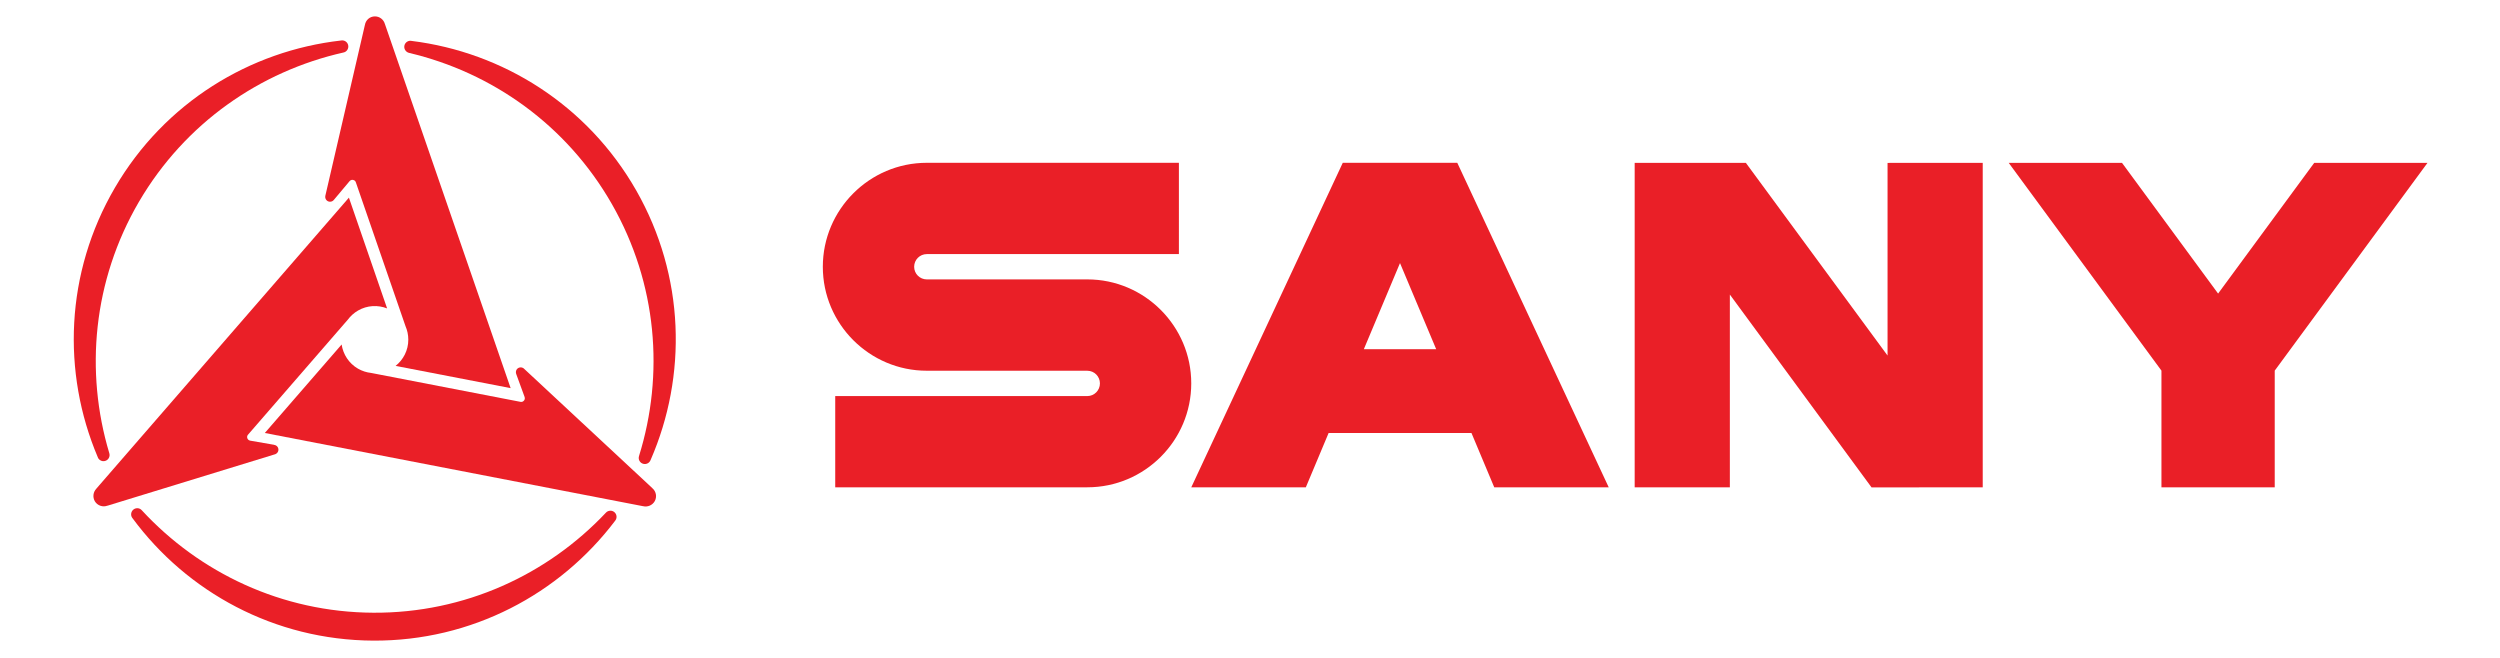
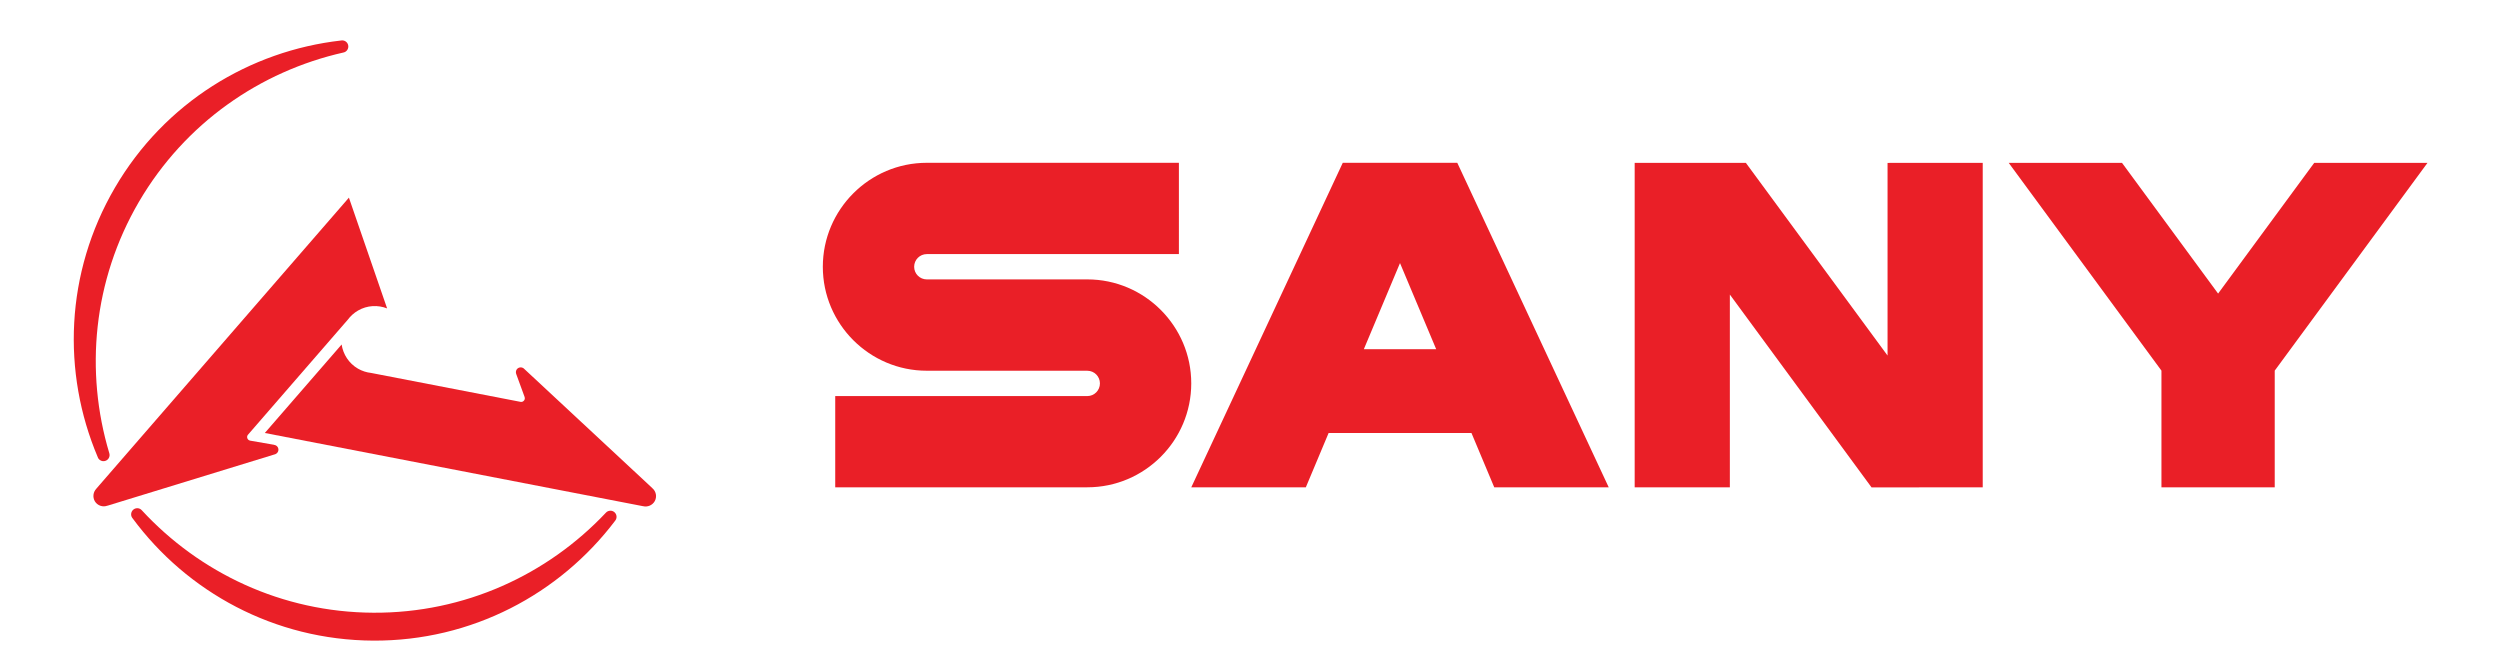
<svg xmlns="http://www.w3.org/2000/svg" version="1.1" id="Layer_1" x="0px" y="0px" viewBox="0 0 1000 263" style="enable-background:new 0 0 1000 263;" xml:space="preserve">
  <style type="text/css">
	.st0{fill-rule:evenodd;clip-rule:evenodd;fill:#EA1F27;}
	.st1{fill:#EA1F27;}
</style>
  <g>
    <g>
      <g>
        <path class="st0" d="M246.62,206.75c0.01-1.35-1.08-2.46-2.43-2.47c-0.73,0-1.4,0.3-1.84,0.81c-23.34,24.76-56.44,40.19-93.01,40     c-36.57-0.19-69.49-15.95-92.59-40.95c-0.45-0.53-1.09-0.86-1.84-0.86c-1.36,0-2.46,1.11-2.46,2.47c0,0.61,0.23,1.16,0.6,1.59     l0,0c21.78,29.48,56.73,48.69,96.21,48.91c39.49,0.2,74.61-18.66,96.75-47.89l0,0C246.37,207.92,246.62,207.37,246.62,206.75z" />
-         <path class="st0" d="M162.95,16.62c-1.18,0.67-1.59,2.17-0.92,3.34c0.37,0.64,0.97,1.06,1.64,1.21     c33.11,7.82,63.01,28.78,81.13,60.54c18.11,31.77,20.93,68.15,10.83,100.63c-0.23,0.67-0.19,1.41,0.18,2.04     c0.67,1.18,2.18,1.58,3.36,0.9c0.52-0.31,0.9-0.8,1.09-1.33l0,0c14.62-33.6,13.79-73.46-5.76-107.76     c-19.58-34.31-53.46-55.3-89.83-59.82h-0.01C164.1,16.23,163.5,16.32,162.95,16.62z" />
        <path class="st0" d="M40.14,184.12c1.16,0.71,2.66,0.31,3.36-0.86c0.38-0.64,0.42-1.37,0.21-2.02     c-9.77-32.58-6.57-68.96,11.87-100.53c18.46-31.55,48.58-52.21,81.77-59.7c0.66-0.12,1.29-0.53,1.65-1.18     c0.68-1.17,0.28-2.67-0.89-3.35c-0.53-0.3-1.14-0.39-1.69-0.28l0,0c-36.43,4.13-70.53,24.78-90.45,58.87     c-19.92,34.1-21.19,73.94-6.9,107.71l0,0C39.25,183.35,39.61,183.82,40.14,184.12z" />
      </g>
      <g>
        <path class="st0" d="M42.99,202.28l66.92-20.54c0.05,0,0.1-0.02,0.17-0.05l0,0l0,0l0,0c0.11-0.03,0.21-0.08,0.32-0.16     c0.93-0.53,1.25-1.71,0.7-2.65c-0.32-0.53-0.86-0.86-1.46-0.93v-0.03l-9.57-1.66l0,0c-0.68-0.11-1.21-0.71-1.23-1.41     c0-0.43,0.18-0.82,0.47-1.09h-0.01l39.81-45.88c1.07-1.44,2.45-2.7,4.09-3.66c3.69-2.14,7.97-2.29,11.64-0.86l-15.28-44.3     L38.53,195.47l0.01,0.01c-1.26,1.3-1.56,3.34-0.62,5c1.04,1.77,3.2,2.5,5.06,1.78L42.99,202.28z" />
        <path class="st0" d="M260.9,195.22l-51.23-47.68c-0.04-0.04-0.08-0.08-0.13-0.12l-0.01-0.01l0,0l0,0     c-0.09-0.08-0.18-0.15-0.28-0.2c-0.92-0.53-2.13-0.21-2.65,0.71c-0.31,0.56-0.31,1.21-0.09,1.75l0,0l3.33,9.12l0,0     c0.25,0.65,0,1.4-0.62,1.77c-0.37,0.22-0.78,0.26-1.16,0.15l0,0l-59.64-11.54c-1.79-0.19-3.56-0.76-5.22-1.7     c-3.68-2.13-5.96-5.76-6.55-9.67l-30.72,35.39l151.31,29.29v-0.01c1.75,0.44,3.67-0.32,4.63-1.96c1.02-1.79,0.57-4.01-0.98-5.28     L260.9,195.22z" />
-         <path class="st0" d="M130.15,78.25c0,0.04-0.03,0.11-0.03,0.15v0.03l0,0l0,0c-0.03,0.11-0.03,0.22-0.03,0.33     c0,1.08,0.87,1.94,1.93,1.93c0.66,0,1.2-0.31,1.57-0.79l0,0l6.24-7.44l0,0c0.45-0.53,1.22-0.69,1.84-0.34     c0.36,0.2,0.62,0.54,0.7,0.94l0.01-0.01l19.82,57.42c0.71,1.63,1.12,3.46,1.12,5.37c0.02,4.26-1.99,8.05-5.08,10.52l46.01,8.89     L153.95,9.57v0.01c-0.49-1.74-2.1-3.04-4-3.02c-2.09,0.01-3.66,1.5-4,3.46L130.15,78.25z" />
      </g>
    </g>
    <g>
      <path class="st0" d="M434.94,111.76h-64.22c-2.79,0-5.06-2.25-5.06-5.05c0-2.8,2.27-5.07,5.06-5.07h100.84V65.12H370.71    c-22.9,0-41.58,18.68-41.58,41.6c0,22.9,18.68,41.57,41.58,41.57h64.22v0.01c2.79,0,5.04,2.28,5.04,5.06    c0,2.79-2.25,5.07-5.04,5.07H334.09v36.49h100.84c22.91,0,41.57-18.66,41.57-41.57C476.51,130.47,457.85,111.76,434.94,111.76z" />
      <path class="st0" d="M597.7,194.93h45.79L582.91,65.12h-45.8l-60.6,129.81h45.82l9.12-21.74h57.13L597.7,194.93z M545.53,139.69    L560,105.23l14.48,34.46H545.53z" />
      <polygon class="st1" points="755.78,65.14 755.78,65.18 755.02,65.18 755.02,142.22 698.34,65.14 698.34,65.14 698.34,65.14     653.87,65.14 653.87,194.93 691.94,194.93 691.94,117.82 748.62,194.96 793.09,194.93 793.09,65.14   " />
      <polygon class="st1" points="925.69,65.14 887.24,117.43 848.8,65.14 803.48,65.14 864.58,148.25 864.58,194.93 909.89,194.93     909.89,148.25 971,65.14   " />
    </g>
  </g>
</svg>